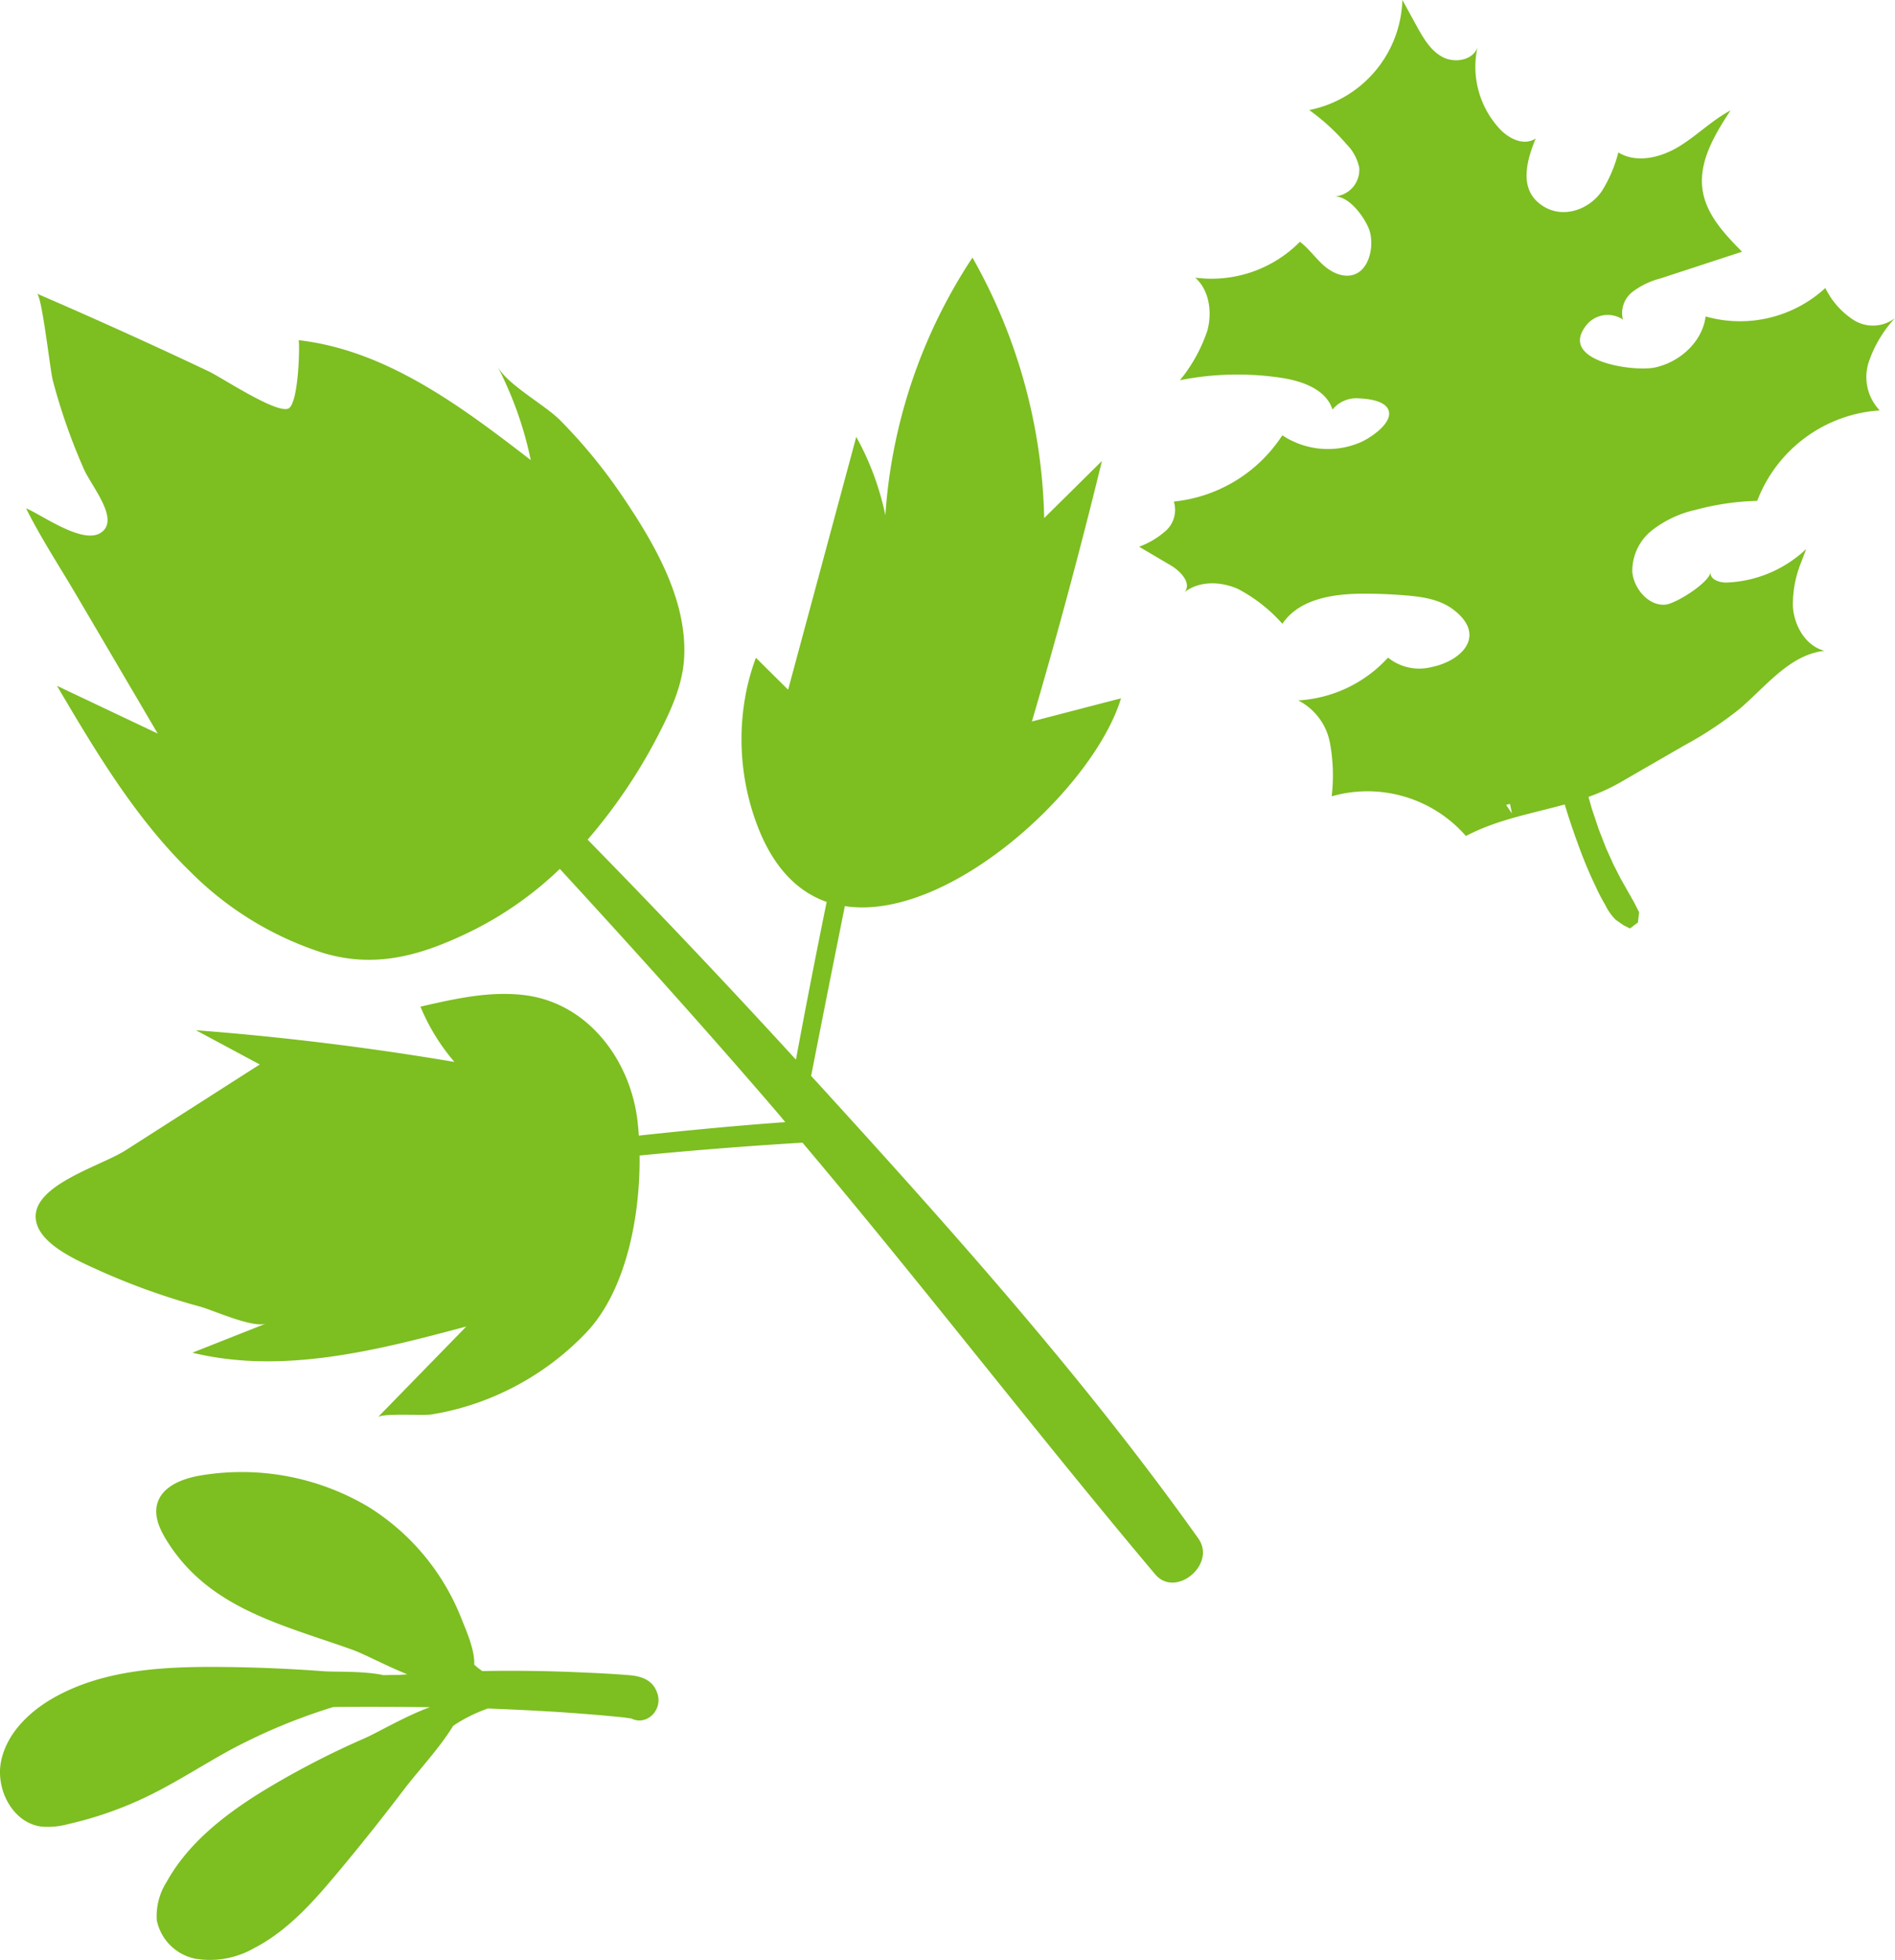
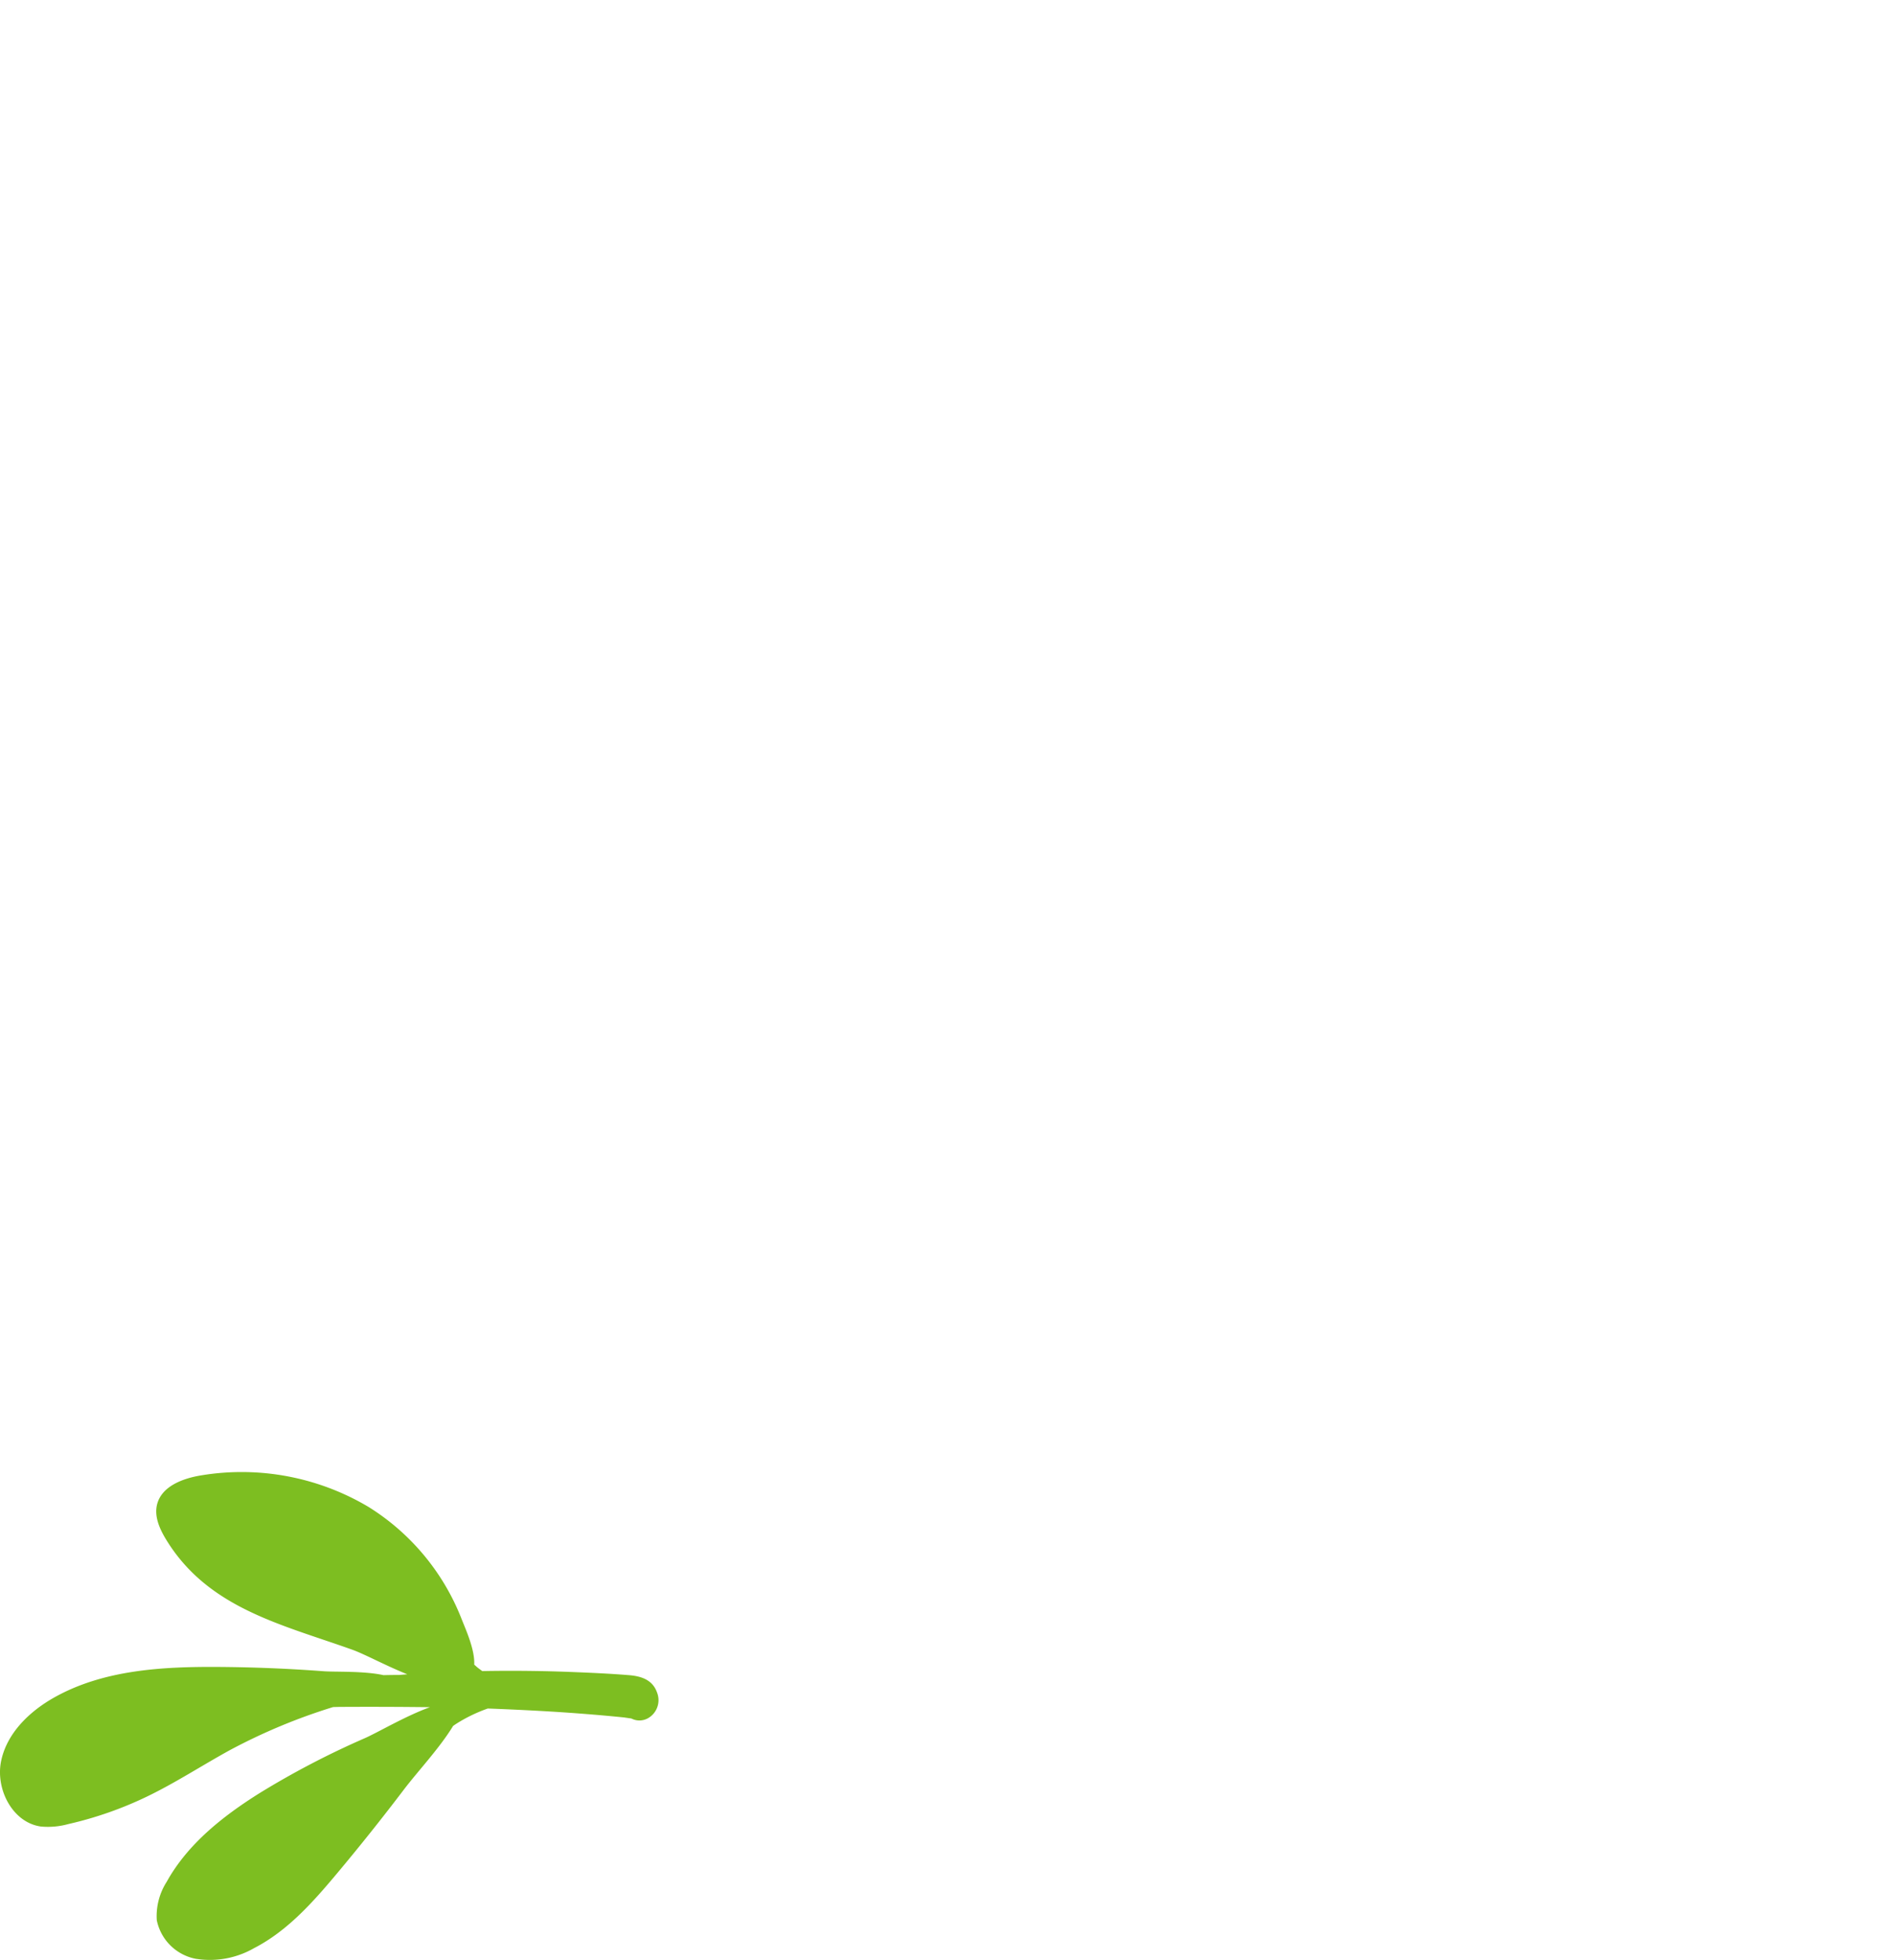
<svg xmlns="http://www.w3.org/2000/svg" width="254.5" height="263.149" viewBox="0 0 254.5 263.149">
  <g id="leaves" transform="translate(-155.828 -1556.066)">
-     <path id="leaf-3" d="M276.777,85.4a34.913,34.913,0,0,1,8.451-1.258A18.931,18.931,0,0,1,301.683,72a6.481,6.481,0,0,1-1.49-6.453,16.343,16.343,0,0,1,3.539-5.943,4.864,4.864,0,0,1-5.5.293,10.665,10.665,0,0,1-3.854-4.332A16.943,16.943,0,0,1,278.3,59.385c-.438,3.391-3.435,6.112-6.774,6.844-2.936.643-13.387-.869-9.08-5.864a3.66,3.66,0,0,1,4.745-.562,3.609,3.609,0,0,1,1.283-3.719,10.617,10.617,0,0,1,3.739-1.8q5.49-1.794,10.978-3.591c-2.341-2.369-4.79-4.959-5.295-8.245-.588-3.836,1.626-7.481,3.748-10.728-2.515,1.334-4.549,3.421-6.989,4.888s-5.651,2.242-8.078.755a18.356,18.356,0,0,1-2.228,5.212c-1.964,2.8-5.934,3.9-8.658,1.4-2.424-2.221-1.285-5.883-.208-8.488-1.6,1.053-3.588.015-4.765-1.21a12.251,12.251,0,0,1-3.066-11c-.629,1.73-3.075,2.139-4.7,1.265s-2.59-2.572-3.48-4.184q-.948-1.733-1.9-3.467a15.548,15.548,0,0,1-12.512,14.78,28.666,28.666,0,0,1,5.035,4.614,6.189,6.189,0,0,1,1.685,3.144,3.585,3.585,0,0,1-3.3,3.843h-.024c1.984-.051,3.966,2.729,4.6,4.3.774,1.914.262,5.331-1.885,6.155-1.412.541-3.012-.179-4.145-1.177s-2.009-2.279-3.212-3.191a16.7,16.7,0,0,1-14.057,4.816c1.9,1.711,2.288,4.632,1.628,7.1a21.036,21.036,0,0,1-3.687,6.671,39.517,39.517,0,0,1,13.59-.326c2.822.425,6.032,1.543,6.9,4.262a4.128,4.128,0,0,1,3.542-1.5c1.482.056,3.882.4,4.052,1.893.194,1.65-2.565,3.436-3.771,3.98a11.086,11.086,0,0,1-10.562-.914,19.751,19.751,0,0,1-14.57,8.894,3.779,3.779,0,0,1-1.037,3.888,11.135,11.135,0,0,1-3.629,2.176l4.245,2.5c1.328.785,2.84,2.388,1.876,3.591,2-1.547,4.9-1.443,7.2-.4a21.072,21.072,0,0,1,5.925,4.658c2.27-3.384,6.922-4.052,11-4.043q2.714,0,5.424.218c2.286.181,4.68.52,6.509,1.9,4.554,3.442,1.227,6.927-3,7.756a6.665,6.665,0,0,1-5.746-1.291,17.685,17.685,0,0,1-12.067,5.746,8.062,8.062,0,0,1,4.248,5.615,23.882,23.882,0,0,1,.25,7.263,17.534,17.534,0,0,1,18.029,5.328c4.25-2.232,8.831-3.006,13.269-4.236.551,1.843,1.178,3.66,1.836,5.474l.12.317c.651,1.776,1.381,3.529,2.21,5.242a24.55,24.55,0,0,0,1.3,2.492,6.81,6.81,0,0,0,1.4,1.969l.992.7.9.457,1.079-.812.153-1.372-.683-1.341-1.794-3.166-.97-1.9-1-2.217-.983-2.528-.942-2.815-.426-1.52a25.62,25.62,0,0,0,4.14-1.869l8.693-5.017a49.7,49.7,0,0,0,7.408-4.885c3.6-3.043,6.772-7.332,11.458-7.836-2.553-.656-4.113-3.4-4.249-6.035a15.133,15.133,0,0,1,1.121-5.876l.667-1.758a16.46,16.46,0,0,1-10.629,4.5c-1.005.039-2.362-.418-2.2-1.4-.248,1.468-4.7,4.245-6.08,4.37-2.339.21-4.321-2.307-4.446-4.466a6.961,6.961,0,0,1,2.653-5.519,14.815,14.815,0,0,1,5.688-2.71m-25.286,39.577.52-.128.265,1.291Z" transform="translate(106.596 1539.17)" fill="#7dbe21" />
-     <path id="leaf-2" d="M197.227,78.781l-7.761,7.671a74.053,74.053,0,0,0-9.63-34.97,71.348,71.348,0,0,0-11.7,34.59,37.418,37.418,0,0,0-3.907-10.522q-4.575,16.971-9.152,33.947-2.161-2.142-4.323-4.288a29.723,29.723,0,0,0-1.256,4.313,32.62,32.62,0,0,0,1.386,18.058c2.168,5.8,5.472,9.046,9.37,10.41q-2.158,10.572-4.129,21.175-13.729-15-27.973-29.536a72.262,72.262,0,0,0,9.822-14.71c1.565-3.078,2.973-6.335,3.144-9.783.392-7.871-4.136-15.487-8.407-21.78a70.886,70.886,0,0,0-8.249-10.033c-2.08-2.1-7.151-4.8-8.435-7.267a48.863,48.863,0,0,1,4.486,12.612c-9.386-7.244-19.412-14.756-31.193-16.1.205.021.068,8.621-1.389,9.193-1.665.65-8.953-4.193-10.686-5.014Q65.809,61.336,54.193,56.32c.672.292,1.773,10.272,2.117,11.585A79.118,79.118,0,0,0,60.5,79.879c1.049,2.374,4.886,6.785,2.291,8.533-2.457,1.649-7.968-2.427-10.057-3.265,2,4.009,4.523,7.85,6.8,11.725q5.442,9.256,10.879,18.513l-13.527-6.41c5.22,8.862,10.557,17.822,17.934,24.987a44.038,44.038,0,0,0,17.922,10.911c7.176,2.112,13.371.2,19.988-3.055a47.455,47.455,0,0,0,11.688-8.261c9.917,10.786,19.728,21.668,29.278,32.8.343.394.662.8,1,1.2-6.565.467-13.12,1.1-19.666,1.807-.043-.634-.1-1.26-.169-1.866-.922-8.2-6.62-15.942-15.191-16.994-4.676-.576-9.379.491-13.97,1.548l.053.127a27.534,27.534,0,0,0,4.507,7.293q-17.244-2.917-34.719-4.258,4.29,2.3,8.578,4.6l-17.982,11.5c-3.541,2.267-13.43,4.911-11.969,9.886.918,3.127,6.061,5.2,8.661,6.4a92.3,92.3,0,0,0,13.408,4.761c1.662.478,7.051,2.894,8.731,2.234l-9.9,3.916c12.107,2.948,24.76-.294,36.795-3.52q-5.947,6.1-11.885,12.187c.563-.574,6.054-.2,7.168-.37a35.982,35.982,0,0,0,7.683-2.126,37.12,37.12,0,0,0,13.153-8.889c5.286-5.578,7.243-15.454,7.147-23.757q10.917-1.062,21.875-1.725c16.108,19.062,31.294,38.87,47.366,57.952,2.75,3.262,8.267-1.337,5.8-4.806-15.414-21.671-33.436-41.753-51.335-61.384-.219-.241-.446-.479-.669-.721q2.233-11.4,4.53-22.8c13.955,2.137,33.441-15.858,37.09-27.9q-5.986,1.552-11.968,3.11,5.11-17.385,9.41-34.993" transform="translate(106.596 1539.17)" fill="#7dbe21" />
    <path id="leaf-1" d="M75.646,279.911a6.617,6.617,0,0,1-5.359-5.213,8.545,8.545,0,0,1,1.329-5.141c2.827-5.1,7.574-8.844,12.514-11.935a113.989,113.989,0,0,1,14.124-7.366c1.818-.81,5.517-3,8.724-4.15q-5.982-.073-11.966-.038c-.348,0-.694.015-1.041.021a77.9,77.9,0,0,0-13.87,5.786c-3.687,2.022-7.22,4.332-11,6.169A49.681,49.681,0,0,1,58.4,261.8a10.258,10.258,0,0,1-3.682.328c-3.8-.533-6.105-5.008-5.341-8.765s3.8-6.688,7.14-8.562c6.561-3.687,14.41-4.143,21.937-4.1q7.113.044,14.212.576c1.65.124,5.406-.055,8.071.528.7-.014,1.394-.029,2.09-.024.371-.029.74-.065,1.111-.09-1.426-.57-2.84-1.236-4.107-1.838-1.314-.623-2.47-1.177-3.319-1.476-9.523-3.4-19.349-5.569-24.966-14.77-.872-1.428-1.628-3.107-1.217-4.73.623-2.463,3.51-3.519,6.02-3.911a33.324,33.324,0,0,1,22.4,4.267,31.037,31.037,0,0,1,12.482,15.047c.545,1.389,1.789,4.094,1.69,6.114.146.121.281.254.428.374.21.17.431.325.646.488q6.117-.112,12.232.134c2.485.1,4.975.212,7.453.414,1.663.132,3.2.615,3.8,2.351a2.789,2.789,0,0,1-1.166,3.4,2.357,2.357,0,0,1-2.289.069c-.479-.067-1.024-.143-.914-.134-.407-.04-.813-.083-1.218-.121q-1.74-.168-3.481-.308-3.235-.262-6.475-.443-3.593-.2-7.192-.333a20.61,20.61,0,0,0-4.137,1.987c-.176.11-.345.23-.517.343-1.847,3.026-4.727,6.063-6.643,8.587q-4.356,5.737-8.984,11.259c-3.229,3.857-6.666,7.716-11.133,10.009a11.911,11.911,0,0,1-7.691,1.434" transform="translate(106.596 1539.17)" fill="#7dbe21" />
  </g>
</svg>